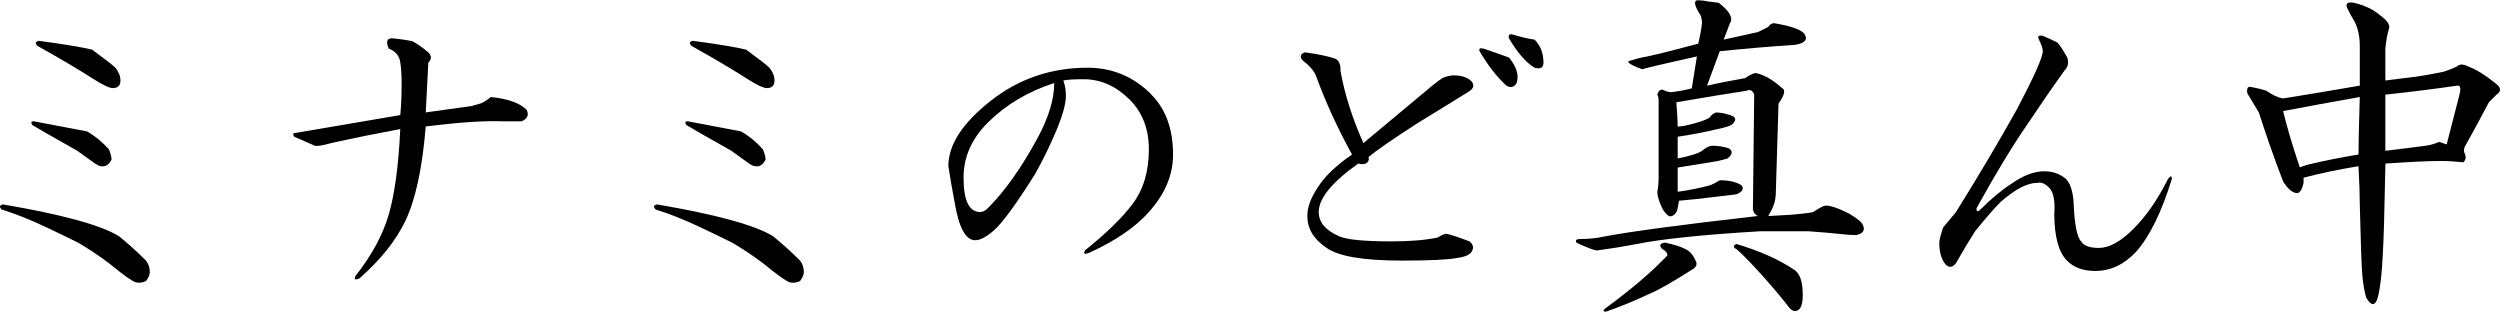
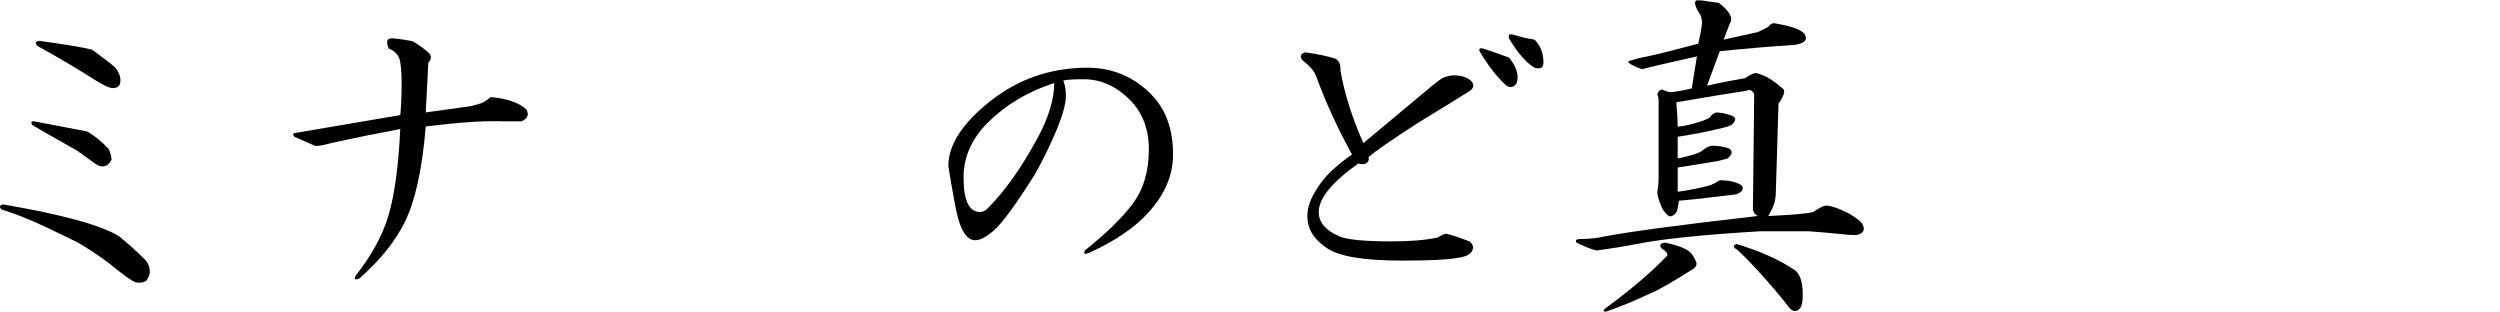
<svg xmlns="http://www.w3.org/2000/svg" id="uuid-329ff9a9-0418-426e-bb47-9a646bd54824" data-name="レイヤー 2" width="366.95" height="45.75" viewBox="0 0 366.95 45.75">
  <g id="uuid-f459ffb1-6557-4fc4-b9e2-e623e045dd1c" data-name="レイヤー 1">
    <g>
      <path d="M17.49,34.69c1.37,1.12,2.69,2.31,3.94,3.56.38.5.56,1.06.56,1.69,0,.38-.19.81-.56,1.31-.5.25-1,.31-1.5.19-.5-.13-1.81-1.06-3.94-2.81-1.5-1.12-3-2.12-4.5-3-1.5-.75-3.19-1.56-5.06-2.44-2.13-1-4.19-1.81-6.19-2.44-.38-.38-.31-.62.19-.75,8.75,1.5,14.44,3.06,17.06,4.69ZM12.8,19.31c1.12.63,2.19,1.5,3.19,2.62.25.63.38,1.12.38,1.5-.25.5-.56.81-.94.94-.5.13-1,0-1.5-.38-.88-.62-1.75-1.25-2.62-1.88l-4.31-2.44-2.25-1.31c-.25-.38-.19-.56.19-.56l7.88,1.5ZM13.55,7.31c1.88,1.38,3,2.25,3.38,2.62.5.63.75,1.25.75,1.88,0,.75-.38,1.12-1.12,1.12-.5,0-1.44-.44-2.81-1.31-2.13-1.37-4.88-3-8.25-4.88-.38-.38-.31-.62.19-.75,3.75.5,6.38.94,7.88,1.31Z" />
      <path d="M60.43,6c.75.38,1.56.94,2.44,1.69.5.5.5,1,0,1.5l-.38,7.31,6.75-.94,1.31-.38c.38-.12.87-.44,1.5-.94,2.5.25,4.25.88,5.25,1.88.38.75.12,1.31-.75,1.69h-2.62c-2.62-.12-6.44.13-11.44.75-.5,6.13-1.5,10.75-3,13.88-1.38,2.88-3.63,5.69-6.75,8.44-.63.25-.81.12-.56-.38,2.37-3,4-6,4.88-9,.87-3,1.44-7.19,1.69-12.56-3.38.63-6.75,1.31-10.12,2.06-1.38.38-2.19.5-2.44.38l-3-1.31c-.25-.38-.19-.56.19-.56l15.38-2.62c.12-1.37.19-2.87.19-4.5,0-1.37-.06-2.44-.19-3.19-.13-1-.69-1.69-1.69-2.06-.5-1.12-.25-1.62.75-1.5,1.12.13,2,.25,2.62.38Z" />
-       <path d="M113.49,34.69c1.37,1.12,2.69,2.31,3.94,3.56.38.5.56,1.06.56,1.69,0,.38-.19.81-.56,1.31-.5.25-1,.31-1.5.19-.5-.13-1.81-1.06-3.94-2.81-1.5-1.12-3-2.12-4.5-3-1.5-.75-3.19-1.56-5.06-2.44-2.13-1-4.19-1.81-6.19-2.44-.38-.38-.31-.62.19-.75,8.75,1.5,14.44,3.06,17.06,4.69ZM108.8,19.31c1.12.63,2.19,1.5,3.19,2.62.25.63.38,1.12.38,1.5-.25.5-.56.81-.94.94-.5.13-1,0-1.5-.38-.88-.62-1.75-1.25-2.62-1.88l-4.31-2.44-2.25-1.31c-.25-.38-.19-.56.19-.56l7.88,1.5ZM109.55,7.31c1.88,1.38,3,2.25,3.38,2.62.5.63.75,1.25.75,1.88,0,.75-.38,1.12-1.12,1.12-.5,0-1.44-.44-2.81-1.31-2.13-1.37-4.88-3-8.25-4.88-.38-.38-.31-.62.19-.75,3.75.5,6.38.94,7.88,1.31Z" />
      <path d="M168.99,13.88c2.12,2.13,3.19,5.06,3.19,8.81,0,3-1.19,5.81-3.56,8.44-2,2.25-4.94,4.25-8.81,6-.63.25-.81.13-.56-.38,3.12-2.5,5.44-4.75,6.94-6.75,1.62-2.12,2.44-4.81,2.44-8.06,0-3-.94-5.44-2.81-7.31-2-2-4.25-3-6.75-3-1.5,0-2.5.06-3,.19.25.63.38,1.38.38,2.25,0,1.12-.44,2.75-1.31,4.88-1,2.38-2.06,4.56-3.19,6.56-2.75,4.38-4.75,7.12-6,8.25-1.12,1-2.06,1.5-2.81,1.5-1.38,0-2.38-1.81-3-5.44-.38-2-.69-3.81-.94-5.44,0-3.12,2.06-6.31,6.19-9.56,4.12-3.25,8.87-4.88,14.25-4.88,3.62,0,6.75,1.31,9.38,3.94ZM144.99,18c-2.38,2.38-3.56,5.06-3.56,8.06,0,3.38.81,5.06,2.44,5.06.38,0,.75-.19,1.12-.56,2.5-2.5,4.94-5.94,7.31-10.31,1.62-3,2.44-5.69,2.44-8.06-3.88,1.25-7.12,3.19-9.75,5.81Z" />
      <path d="M196.74,10.31c.62,3.5,1.75,7.06,3.38,10.69l10.12-8.44c.62-.5,1.12-.87,1.5-1.12.62-.25,1.19-.38,1.69-.38,1,0,1.81.25,2.44.75.62.63.5,1.19-.38,1.69-2,1.25-4.44,2.75-7.31,4.5-3.88,2.5-6.31,4.19-7.31,5.06.12.38,0,.69-.38.94-.38.13-.75.13-1.12,0-3.88,2.75-5.81,5.13-5.81,7.12,0,1.5,1,2.69,3,3.56,1.12.5,3.69.75,7.69.75,2.75,0,5-.19,6.75-.56.62-.38,1.06-.56,1.31-.56.62.13,1.75.5,3.38,1.12.62.5.69,1.06.19,1.69-.38.38-1.06.63-2.06.75-1.25.25-3.94.38-8.06.38-5.62,0-9.31-.62-11.06-1.88-1.88-1.25-2.81-2.81-2.81-4.69,0-1.25.5-2.62,1.5-4.12,1-1.62,2.69-3.25,5.06-4.88-2.13-3.87-3.88-7.69-5.25-11.44-.25-.75-.94-1.56-2.06-2.44-.38-.5-.25-.87.38-1.12,1.88.25,3.38.56,4.5.94.5.25.75.81.75,1.69ZM221.49,8.44c1.12,1.38,1.5,2.62,1.12,3.75-.38.63-.88.75-1.5.38-1.38-1.25-2.69-2.94-3.94-5.06-.13-.38.06-.5.56-.38,1.5.5,2.75.94,3.75,1.31ZM225.24,5.81c.87.88,1.31,2,1.31,3.38,0,.75-.44,1-1.31.75-1.25-.75-2.5-2.19-3.75-4.31-.13-.5.06-.69.56-.56,1.25.38,2.31.63,3.19.75Z" />
      <path d="M252.24.38c1.62,1.25,2.19,2.25,1.69,3-.25.63-.56,1.44-.94,2.44,1.12-.25,2.81-.62,5.06-1.12l1.5-.75c.12-.25.38-.44.75-.56,2.37.38,3.87.88,4.5,1.5.62.88.19,1.44-1.31,1.69-3.75.25-7.44.56-11.06.94l-1.88,5.06c1.62-.38,3.5-.75,5.62-1.12.5-.38,1-.62,1.5-.75,1.25.25,2.56,1,3.94,2.25.5.25.31,1-.56,2.25l-.38,12.56c0,1.12-.13,1.94-.38,2.44-.13.38-.38.88-.75,1.5l3.38-.19c1.5-.12,2.56-.25,3.19-.38.75-.5,1.31-.81,1.69-.94.62-.12,1.81.25,3.56,1.12,1.25.75,1.94,1.31,2.06,1.69.38.75.06,1.25-.94,1.5-.63,0-1.5-.06-2.62-.19-1.12-.12-2.62-.25-4.5-.38h-6.94c-8.38.5-14.44,1.12-18.19,1.88-2,.38-3.94.69-5.81.94-.38,0-1.38-.38-3-1.12-.25-.38-.06-.56.56-.56,1.25,0,2.44-.12,3.56-.38,4-.75,11.5-1.75,22.5-3-.38-.12-.63-.44-.75-.94l.19-16.88c-.25-.62-.63-.81-1.12-.56-2.5.38-5.94.94-10.31,1.69.12,1.38.19,2.56.19,3.56.62,0,1.56-.19,2.81-.56.87-.25,1.5-.5,1.88-.75.25-.38.56-.62.94-.75.62,0,1.31.13,2.06.38.87.25,1,.69.38,1.31-.25.25-1,.5-2.25.75-1.5.38-3.44.75-5.81,1.12v3.19c1.88-.38,3.06-.75,3.56-1.12.62-.5,1.12-.75,1.5-.75.87,0,1.69.13,2.44.38.62.38.56.88-.19,1.5-.5.13-1,.25-1.5.38-2.38.38-4.31.69-5.81.94v3.56c1.75-.25,3.31-.56,4.69-.94.38-.12.87-.38,1.5-.75,1.37,0,2.44.25,3.19.75.38.5.12.94-.75,1.31-1,.13-2.06.25-3.19.38-2,.25-3.75.44-5.25.56-.13.88-.25,1.44-.38,1.69-.38.5-.75.69-1.12.56-.5-.38-.88-.87-1.12-1.5-.38-.87-.56-1.56-.56-2.06.12-.62.19-1.31.19-2.06v-11.44c0-.25-.06-.5-.19-.75.12-.5.38-.75.75-.75.5.25.94.38,1.31.38,1-.12,2-.31,3-.56l.75-4.69c-4.5,1-7.19,1.63-8.06,1.88-2-.75-2.5-1.19-1.5-1.31.75-.25,1.5-.44,2.25-.56,1.75-.38,4.25-1,7.5-1.88.25-1,.44-2,.56-3,0-.38-.06-.75-.19-1.12-.88-1.37-1.06-2.12-.56-2.25.62,0,1.19.06,1.69.19.25,0,.75.06,1.5.19ZM247.37,36.56c.62.25,1.12.81,1.5,1.69.25.38.19.75-.19,1.12-3.13,2-5.31,3.25-6.56,3.75-2.13,1-4.25,1.88-6.38,2.62-.5,0-.5-.19,0-.56,3.75-2.75,6.75-5.31,9-7.69,0-.38-.25-.69-.75-.94-.5-.5-.38-.81.38-.94,1.25.25,2.25.56,3,.94ZM263.3,39.56c.87.5,1.31,1.75,1.31,3.75,0,1.25-.25,2-.75,2.25-.5.25-1,0-1.5-.75-1.38-1.75-2.88-3.5-4.5-5.25-1.38-1.5-2.38-2.5-3-3-.5-.25-.5-.5,0-.75,3.38,1,6.19,2.25,8.44,3.75Z" />
-       <path d="M301.93,6.19c.38.38.87,1.12,1.5,2.25.25.75.12,1.38-.38,1.88-1.88,2.62-3.69,5.25-5.44,7.88-2.25,3.25-4.75,7.38-7.5,12.38,0,.5.19.56.56.19,1.62-1.62,3.12-2.87,4.5-3.75,1.75-1.25,3.38-1.88,4.88-1.88,1.25,0,2.31.38,3.19,1.12.62.63,1,1.75,1.12,3.38.12,3.25.5,5.19,1.12,5.81.38.63,1.25.94,2.62.94,1.5,0,3.19-.94,5.06-2.81s3.56-4.31,5.06-7.31c.38-.5.56-.5.56,0-1.5,4.88-3.25,8.44-5.25,10.69-1.75,1.88-3.75,2.81-6,2.81-1.75,0-3.13-.5-4.12-1.5-1.25-1.25-1.88-3.56-1.88-6.94.12-1.62-.06-2.81-.56-3.56-.63-.75-1.25-1.06-1.88-.94-1.5,0-3.31.94-5.44,2.81-.88.88-2.13,2.31-3.75,4.31-.88,1.38-1.81,2.94-2.81,4.69-.5.63-1,.69-1.5.19-.63-.75-.94-1.81-.94-3.19,0-.38.19-1.12.56-2.25.62-.75,1.25-1.5,1.88-2.25,3.5-5.62,6.5-10.69,9-15.19,2.5-4.75,3.75-7.56,3.75-8.44,0-.38-.19-.94-.56-1.69-.25-.5-.06-.69.56-.56.62.25,1.31.56,2.06.94Z" />
-       <path d="M349.37,2.25c1,.75,1.44,1.38,1.31,1.88-.25.75-.44,1.75-.56,3v4.69c.87-.12,2.37-.31,4.5-.56,1.62-.25,3-.5,4.12-.75.75-.25,1.37-.5,1.88-.75.38-.38.94-.38,1.69,0,1.25.5,2.56,1.31,3.94,2.44.87.63.94,1.19.19,1.69l-1.12,1.12c-1.38,2.62-2.56,4.81-3.56,6.56-.13.38-.13.69,0,.94.25.5.19.94-.19,1.31-1.12-.12-2.25-.19-3.38-.19-1.75,0-4.44.13-8.06.38-.13,6.75-.25,11.19-.38,13.31-.13,2.87-.38,5-.75,6.38-.38,1.25-.94,1.25-1.69,0-.25-.88-.44-1.94-.56-3.19-.13-1.5-.25-5-.38-10.5,0-1.37-.06-3.25-.19-5.62-3,.5-5.69,1.06-8.06,1.69v.75c-.25,1.12-.63,1.63-1.12,1.5-.63-.12-1.25-.69-1.88-1.69-1.25-3.25-2.44-6.62-3.56-10.12-.75-1.25-1.31-2.19-1.69-2.81-.13-.75.06-1.06.56-.94.75.13,1.5.31,2.25.56.87.63,1.69,1,2.44,1.12,3.87-.62,7.62-1.25,11.25-1.88v-5.81c0-1.37-.25-2.56-.75-3.56-.38-.62-.75-1.31-1.12-2.06-.25-.62.06-.87.94-.75,1.62.38,2.94,1,3.94,1.88ZM335.12,16.31c.5,2.13,1.31,4.88,2.44,8.25.38-.12.75-.25,1.12-.38,2.62-.62,5.12-1.12,7.5-1.5,0-1.5.06-4.31.19-8.44-4.25.75-8,1.44-11.25,2.06ZM350.12,13.88v8.25c2.12-.25,4.12-.5,6-.75.75-.12,1.37-.31,1.88-.56.38.13.75.25,1.12.38.62-2.37,1.25-4.81,1.88-7.31.25-1,.12-1.44-.38-1.31-3.5.5-7,.94-10.5,1.31Z" />
    </g>
  </g>
</svg>